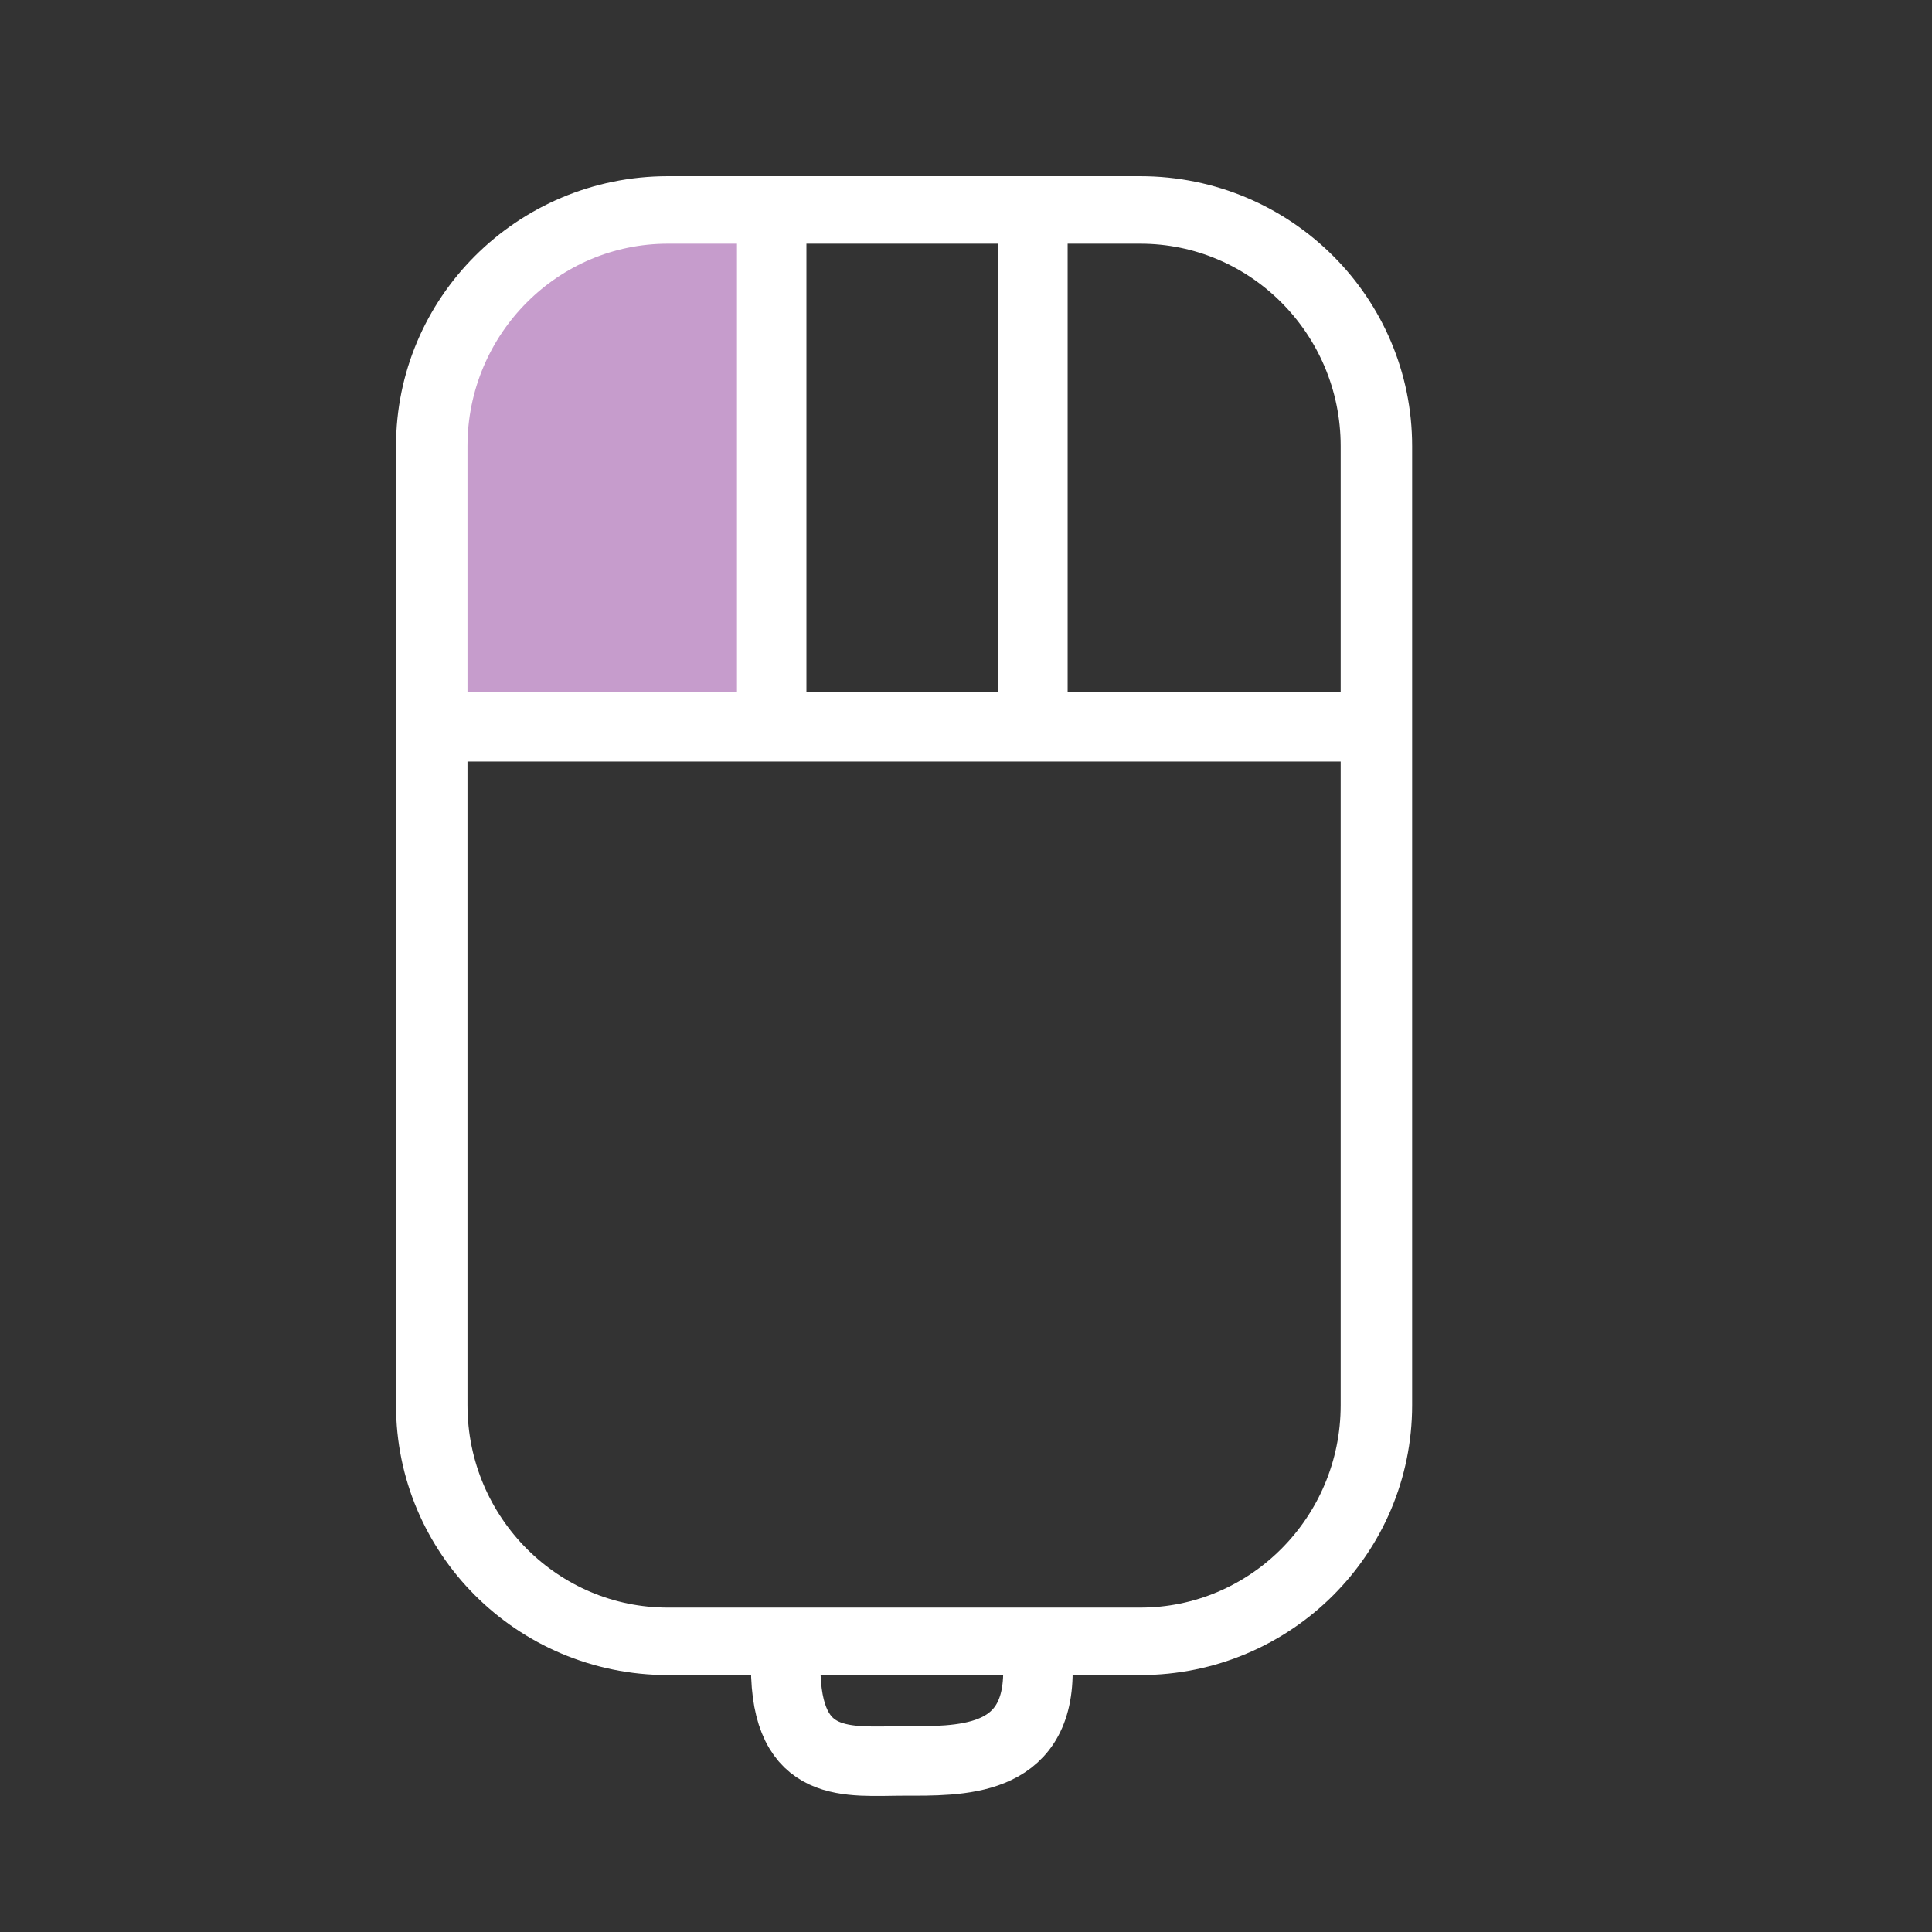
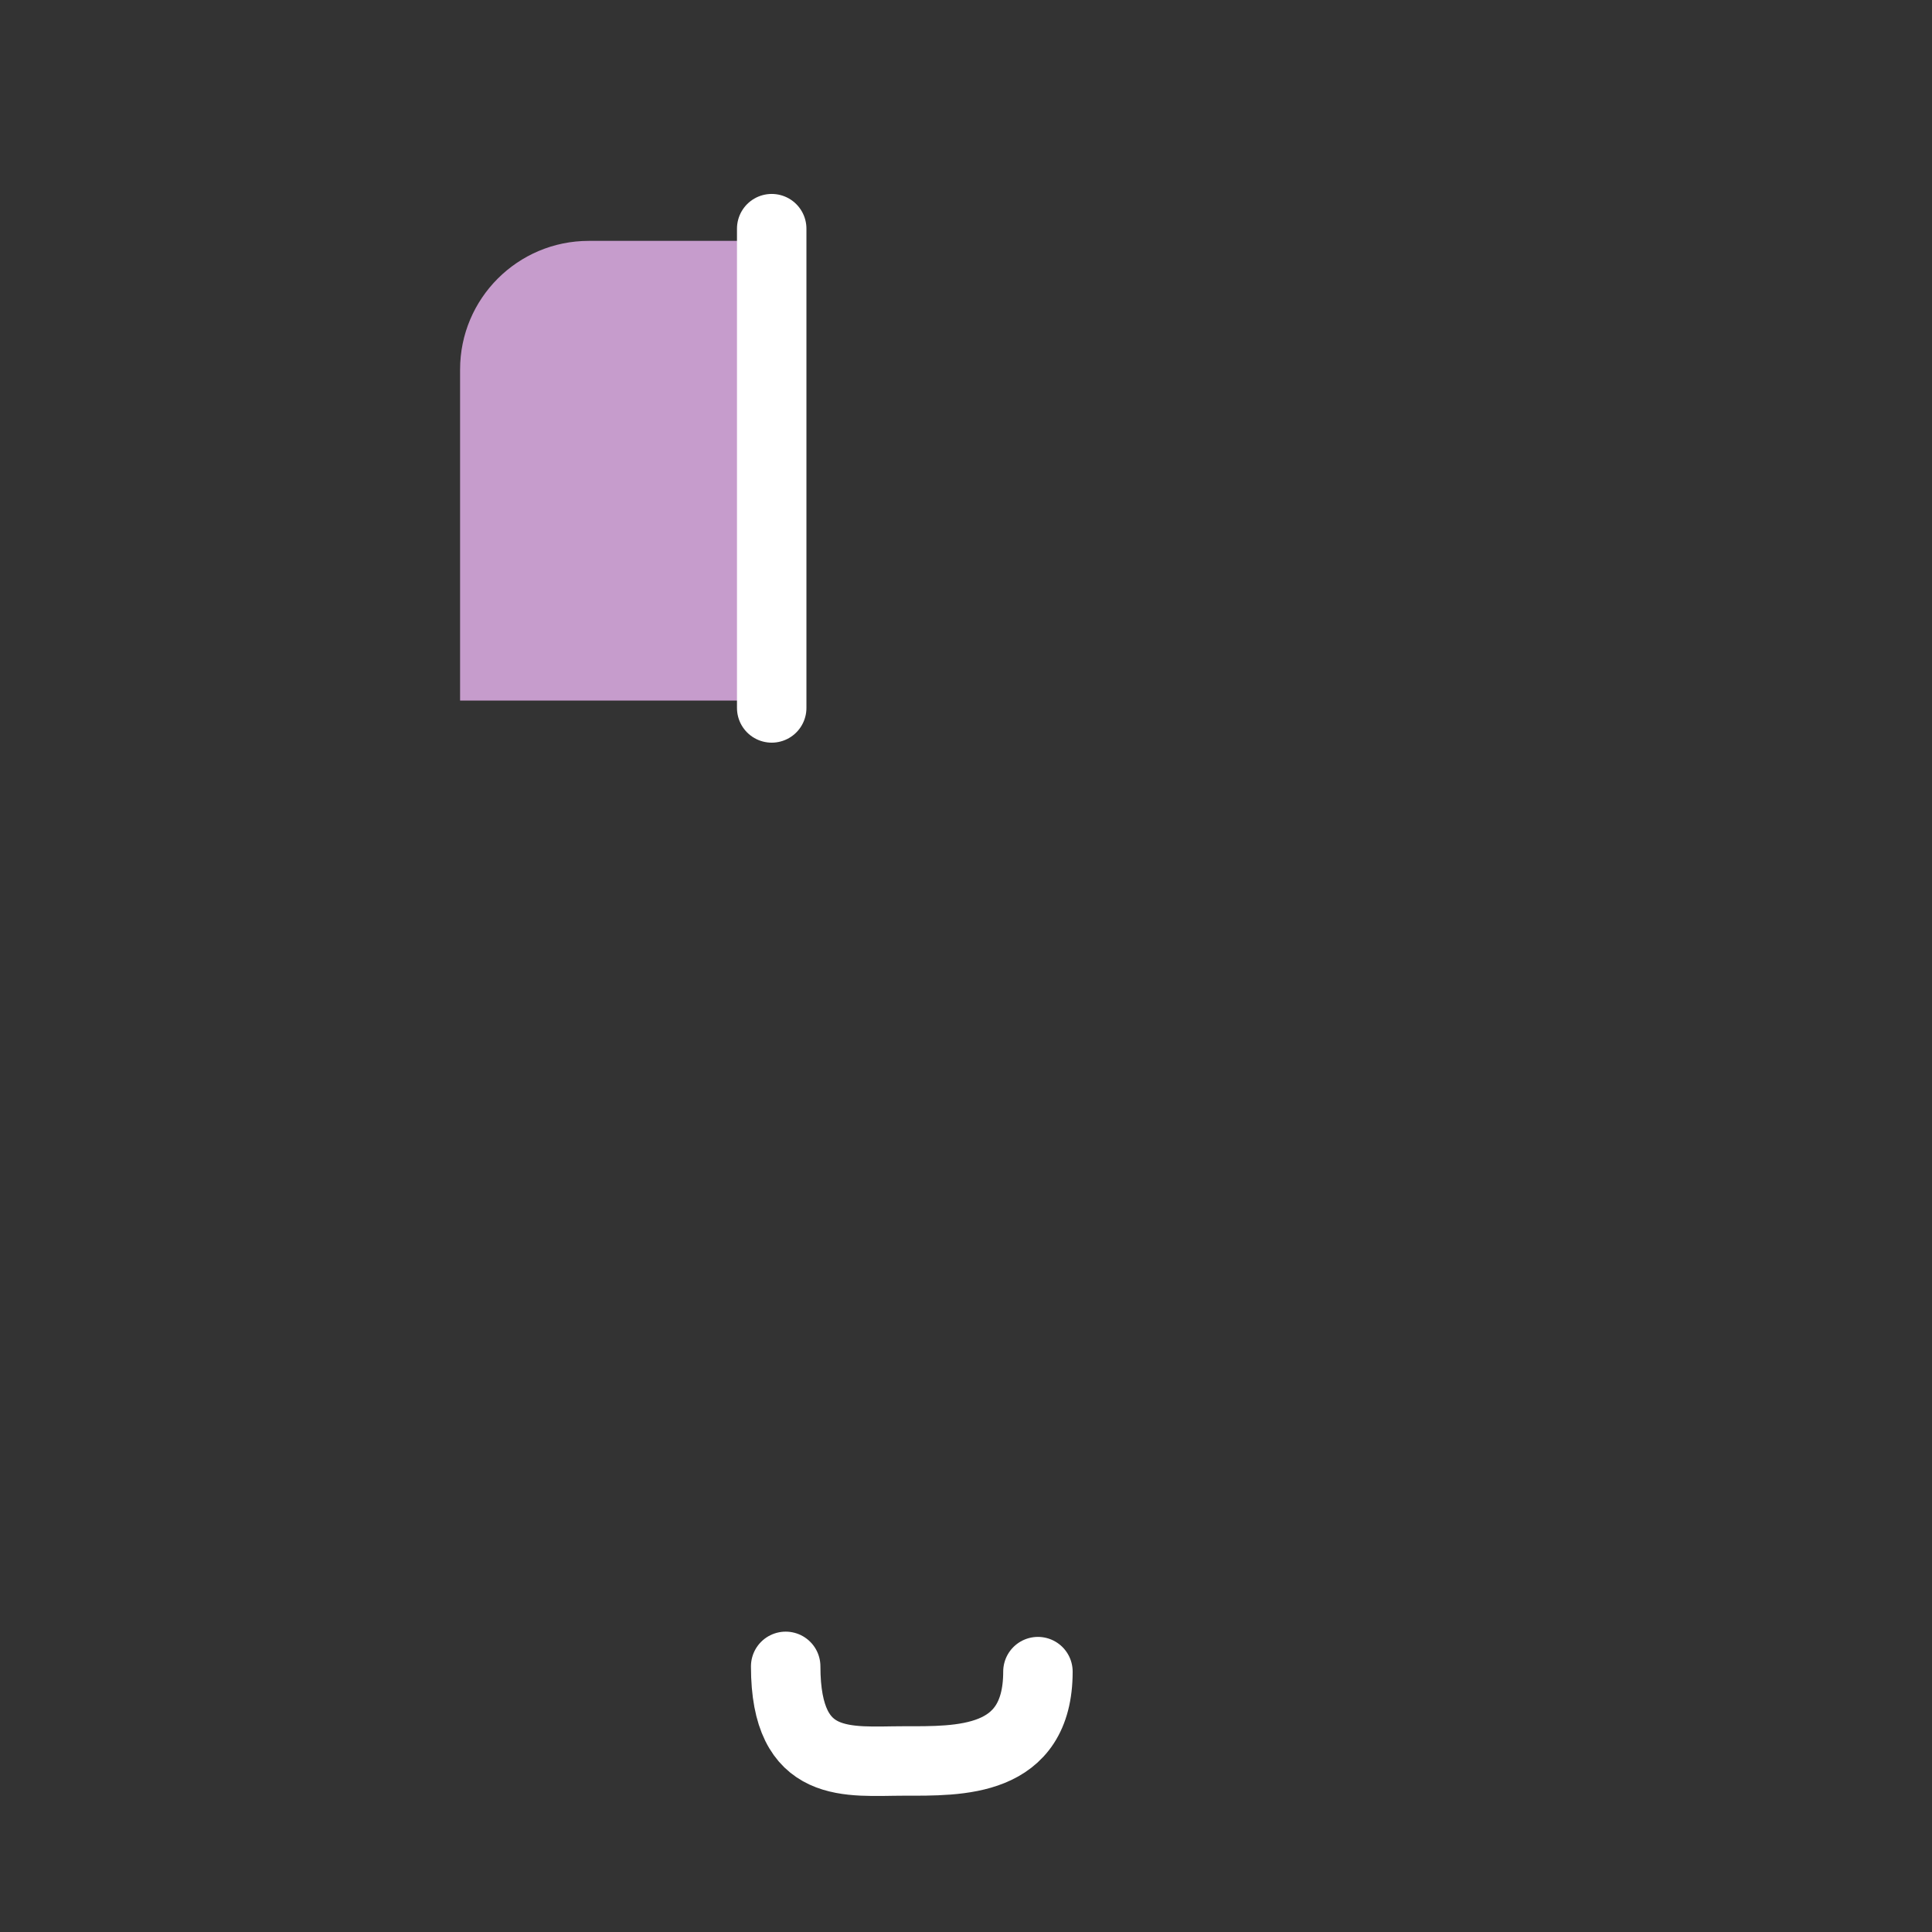
<svg xmlns="http://www.w3.org/2000/svg" width="100%" height="100%" viewBox="0 0 556 556" version="1.1" xml:space="preserve" style="fill-rule:evenodd;clip-rule:evenodd;stroke-linecap:round;stroke-linejoin:round;stroke-miterlimit:1.5;">
  <rect x="0" y="0" width="556" height="556" fill="#333333" stroke="none" />
  <g id="Artboard1" transform="matrix(1.388,0,0,1.388,0,0)">
-     <rect x="0" y="0" width="400" height="400" style="fill:none;" />
    <g transform="matrix(0.742,0,0,0.826,-259.701,-5.514)">
      <path d="M559.903,67.14L559.903,182.53L478.563,182.53L478.563,99.426C478.563,81.607 494.674,67.14 514.518,67.14L559.903,67.14Z" style="fill:rgb(198,156,204);" />
    </g>
    <g transform="matrix(1.008,4.13284e-20,0,0.952,-67.082,-16.604)">
-       <path d="M349.667,114.607L349.667,323.468C349.667,351.859 327.9,374.909 301.09,374.909L203.935,374.909C177.124,374.909 155.357,351.859 155.357,323.468L155.357,114.607C155.357,86.216 177.124,63.166 203.935,63.166L301.09,63.166C327.9,63.166 349.667,86.216 349.667,114.607Z" style="fill:none;stroke:white;stroke-width:14.7px;" />
-     </g>
+       </g>
    <g transform="matrix(0.72,0,0,0.72,-243.569,10.648)">
-       <path d="M462.258,194.522L734.05,194.522" style="fill:none;stroke:white;stroke-width:20px;" />
-     </g>
+       </g>
    <g transform="matrix(0.72,0,0,0.72,-260.861,10.648)">
      <path d="M584.534,51.059L584.534,189.074" style="fill:none;stroke:white;stroke-width:20px;" />
    </g>
    <g transform="matrix(0.72,0,0,0.72,-206.702,10.648)">
-       <path d="M584.534,51.059L584.534,189.074" style="fill:none;stroke:white;stroke-width:20px;" />
-     </g>
+       </g>
    <g transform="matrix(0.72,0,0,0.72,-234.846,15.554)">
      <path d="M552.428,458.26C552.428,488.527 570.587,485.5 586.477,485.5C602.367,485.5 625.067,486.257 625.067,459.774" style="fill:none;stroke:white;stroke-width:20px;" />
    </g>
  </g>
</svg>